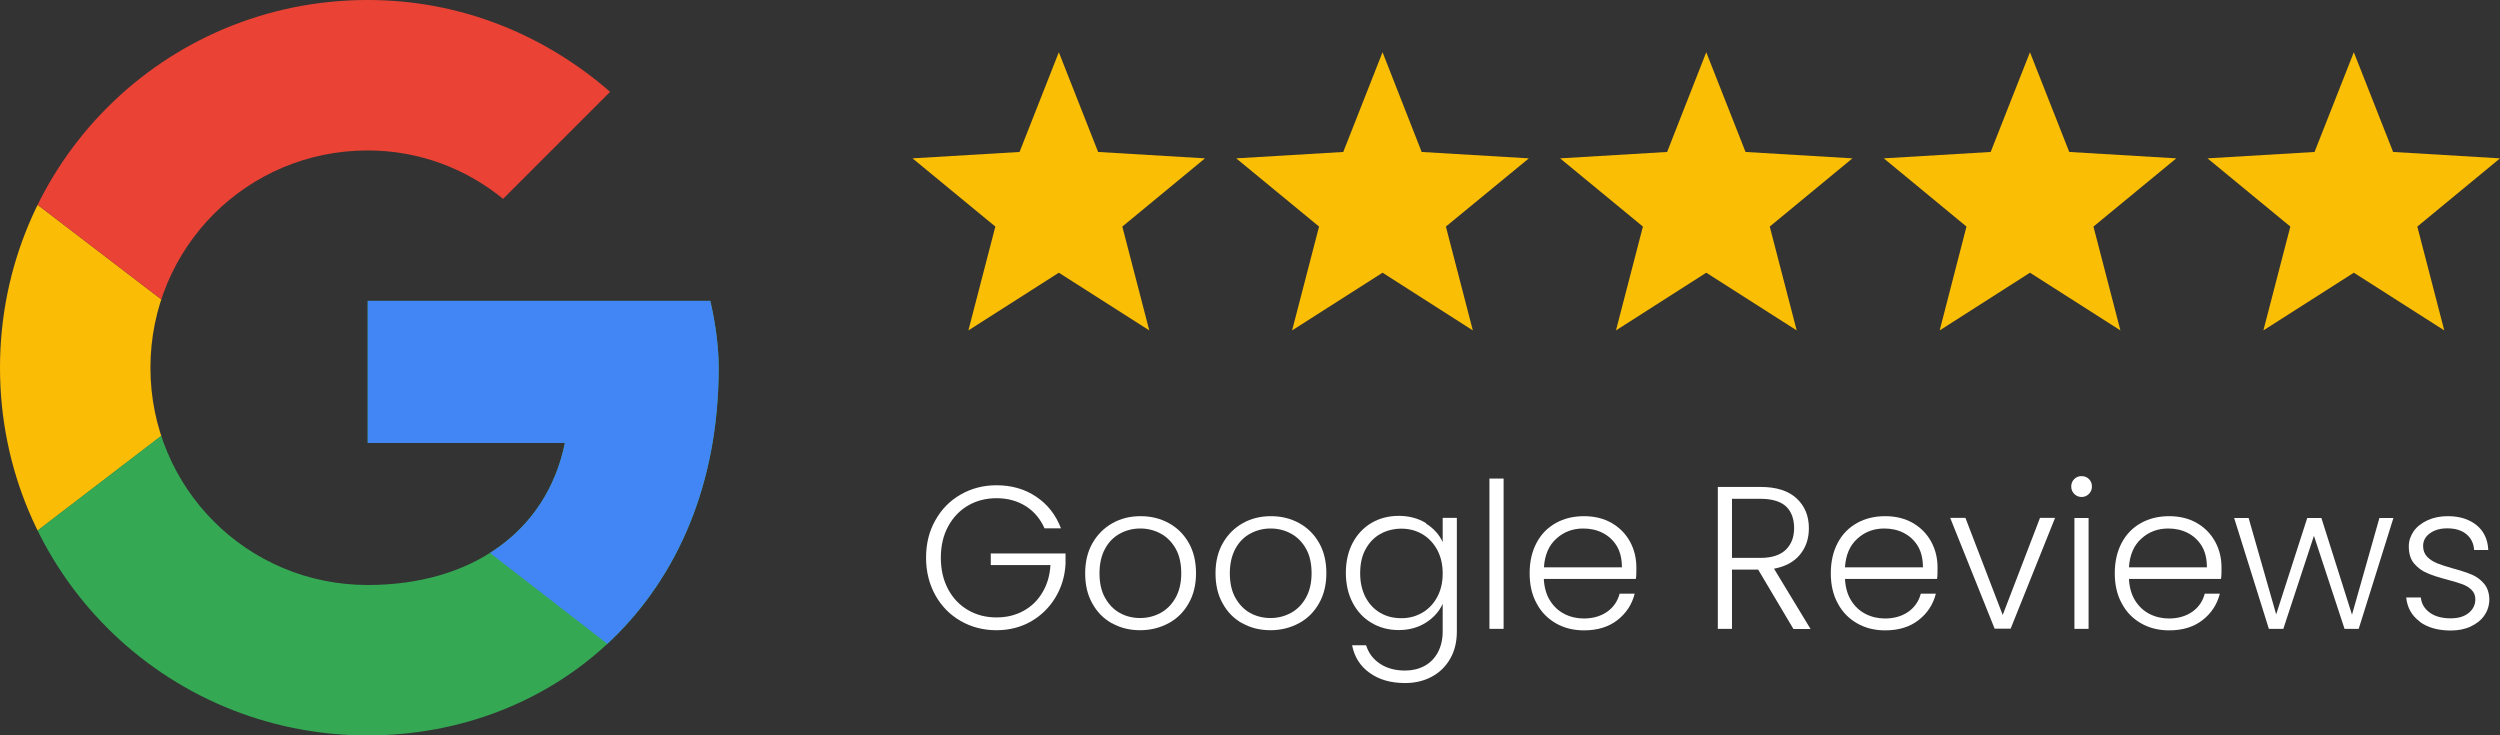
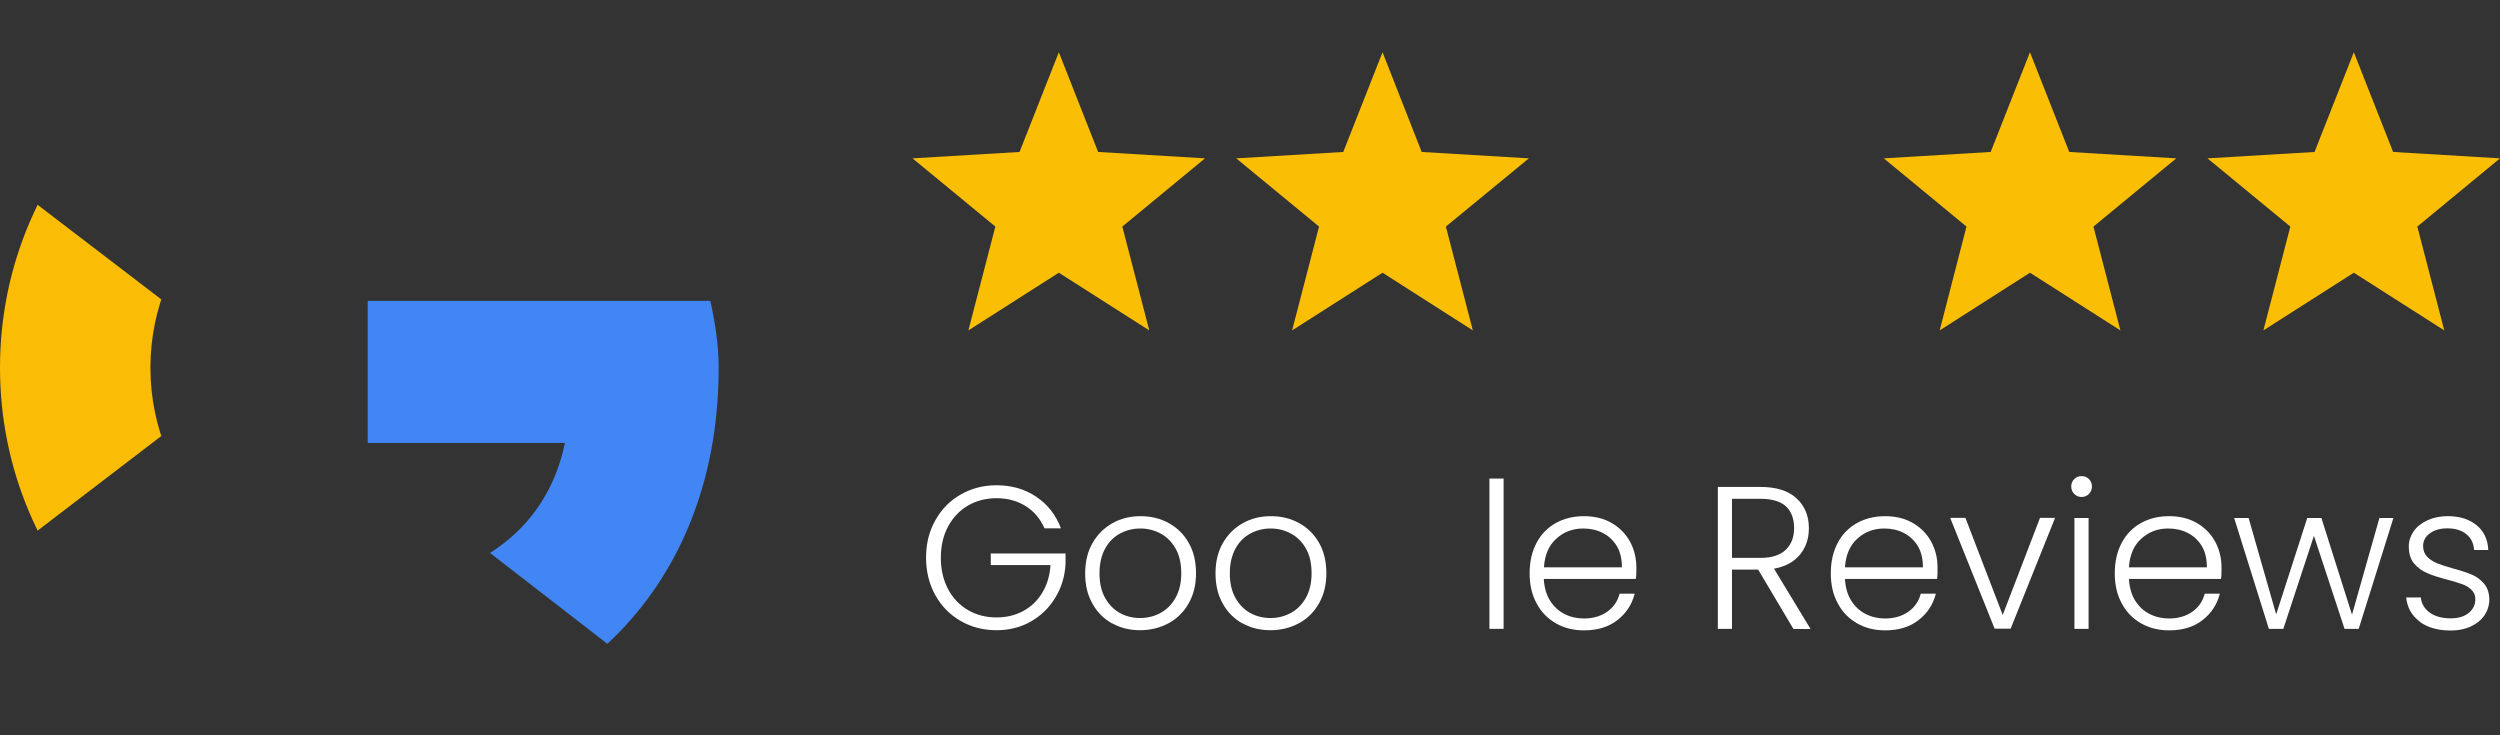
<svg xmlns="http://www.w3.org/2000/svg" id="Vrstva_2" viewBox="0 0 164.19 48.3">
  <rect x="0" y="0" width="164.19" height="48.3" fill="#333333" stroke="none" />
  <defs>
    <style>
      .cls-1 {
        fill: #ea4335;
      }

      .cls-2 {
        fill: #fff;
      }

      .cls-3 {
        fill: #4285f4;
      }

      .cls-4 {
        fill: none;
      }

      .cls-5 {
        fill: #34a853;
      }

      .cls-6 {
        clip-path: url(#clippath-1);
      }

      .cls-7 {
        fill: #fabe04;
      }

      .cls-8 {
        clip-path: url(#clippath-3);
      }

      .cls-9 {
        clip-path: url(#clippath-2);
      }

      .cls-10 {
        fill: #fbbc05;
      }

      .cls-11 {
        clip-path: url(#clippath);
      }
    </style>
    <clipPath id="clippath">
      <path class="cls-4" d="M46.66,19.76h-22.51v9.33h12.95c-1.21,5.93-6.25,9.33-12.95,9.33-7.91,0-14.27-6.36-14.27-14.27s6.36-14.27,14.27-14.27c3.4,0,6.48,1.21,8.89,3.18l7.03-7.03C35.79,2.31,30.3,0,24.15,0,10.76,0,0,10.76,0,24.15s10.76,24.15,24.15,24.15c12.07,0,23.05-8.78,23.05-24.15,0-1.43-.22-2.96-.55-4.39h0Z" />
    </clipPath>
    <clipPath id="clippath-1">
-       <path class="cls-4" d="M46.66,19.76h-22.51v9.33h12.95c-1.21,5.93-6.25,9.33-12.95,9.33-7.91,0-14.27-6.36-14.27-14.27s6.36-14.27,14.27-14.27c3.4,0,6.48,1.21,8.89,3.18l7.03-7.03C35.79,2.31,30.3,0,24.15,0,10.76,0,0,10.76,0,24.15s10.76,24.15,24.15,24.15c12.07,0,23.05-8.78,23.05-24.15,0-1.43-.22-2.96-.55-4.39h0Z" />
-     </clipPath>
+       </clipPath>
    <clipPath id="clippath-2">
-       <path class="cls-4" d="M46.66,19.76h-22.51v9.33h12.95c-1.21,5.93-6.25,9.33-12.95,9.33-7.91,0-14.27-6.36-14.27-14.27s6.36-14.27,14.27-14.27c3.4,0,6.48,1.21,8.89,3.18l7.03-7.03C35.79,2.31,30.3,0,24.15,0,10.76,0,0,10.76,0,24.15s10.76,24.15,24.15,24.15c12.07,0,23.05-8.78,23.05-24.15,0-1.43-.22-2.96-.55-4.39h0Z" />
-     </clipPath>
+       </clipPath>
    <clipPath id="clippath-3">
      <path class="cls-4" d="M46.66,19.76h-22.51v9.33h12.95c-1.21,5.93-6.25,9.33-12.95,9.33-7.91,0-14.27-6.36-14.27-14.27s6.36-14.27,14.27-14.27c3.4,0,6.48,1.21,8.89,3.18l7.03-7.03C35.79,2.31,30.3,0,24.15,0,10.76,0,0,10.76,0,24.15s10.76,24.15,24.15,24.15c12.07,0,23.05-8.78,23.05-24.15,0-1.43-.22-2.96-.55-4.39h0Z" />
    </clipPath>
  </defs>
  <g id="Vrstva_1-2" data-name="Vrstva_1">
    <g id="Vrstva_1-2">
      <g>
        <g>
          <g class="cls-11">
            <path class="cls-10" d="M-2.2,38.42V9.88l18.66,14.27L-2.2,38.42Z" />
          </g>
          <g class="cls-6">
            <path class="cls-1" d="M-2.2,9.88l18.66,14.27,7.68-6.7,26.34-4.28V-2.2H-2.2v12.07Z" />
          </g>
          <g class="cls-9">
            <path class="cls-5" d="M-2.2,38.42L30.74,13.17l8.67,1.1L50.5-2.2v52.7H-2.2v-12.07h0Z" />
          </g>
          <g class="cls-8">
            <path class="cls-3" d="M50.5,50.5L16.47,24.15l-4.39-3.29,38.42-10.98v40.61h0Z" />
          </g>
        </g>
        <g>
          <g>
            <polygon class="cls-7" points="69.54 3.43 72.12 9.98 79.14 10.4 73.71 14.88 75.48 21.7 69.54 17.91 63.6 21.7 65.37 14.88 59.93 10.4 66.96 9.98 69.54 3.43" />
            <polygon class="cls-7" points="90.8 3.43 93.37 9.98 100.41 10.4 94.96 14.88 96.73 21.7 90.8 17.91 84.86 21.7 86.63 14.88 81.19 10.4 88.22 9.98 90.8 3.43" />
-             <polygon class="cls-7" points="112.06 3.43 114.64 9.98 121.66 10.4 116.23 14.88 118 21.7 112.06 17.91 106.13 21.7 107.9 14.88 102.46 10.4 109.49 9.98 112.06 3.43" />
            <polygon class="cls-7" points="133.32 3.43 135.9 9.98 142.93 10.4 137.49 14.88 139.26 21.7 133.32 17.91 127.39 21.7 129.15 14.88 123.72 10.4 130.74 9.98 133.32 3.43" />
            <polygon class="cls-7" points="154.59 3.43 157.17 9.98 164.19 10.4 158.76 14.88 160.53 21.7 154.59 17.91 148.65 21.7 150.42 14.88 144.98 10.4 152.01 9.98 154.59 3.43" />
          </g>
          <g>
            <path class="cls-2" d="M68.6,34.7c-.27-.61-.67-1.1-1.22-1.45-.55-.35-1.19-.53-1.93-.53-.69,0-1.32.16-1.87.48-.55.32-.99.78-1.31,1.37s-.48,1.28-.48,2.06.16,1.47.48,2.07.76,1.05,1.31,1.37c.55.32,1.17.48,1.87.48.65,0,1.23-.14,1.75-.42.52-.28.94-.68,1.25-1.2.32-.52.5-1.13.54-1.82h-3.92v-.76h4.91v.68c-.04.82-.27,1.56-.67,2.22-.4.66-.94,1.19-1.61,1.57s-1.42.57-2.26.57-1.65-.2-2.35-.61c-.7-.4-1.26-.97-1.66-1.69-.4-.72-.61-1.54-.61-2.46s.2-1.74.61-2.46c.4-.72.96-1.29,1.66-1.69.7-.4,1.48-.61,2.35-.61,1,0,1.87.25,2.61.75.75.5,1.29,1.19,1.63,2.08h-1.09Z" />
            <path class="cls-2" d="M73.03,40.94c-.55-.31-.98-.74-1.29-1.31-.32-.56-.47-1.22-.47-1.98s.16-1.42.48-1.98c.32-.56.76-1,1.31-1.31.55-.31,1.17-.46,1.85-.46s1.3.15,1.86.46c.56.31.99.74,1.31,1.31.32.56.47,1.23.47,1.98s-.16,1.41-.48,1.97c-.32.57-.76,1.01-1.32,1.31s-1.18.46-1.87.46-1.3-.15-1.85-.46ZM76.21,40.26c.41-.22.74-.55.99-.99s.38-.98.38-1.62-.12-1.18-.37-1.62c-.25-.44-.58-.77-.99-.99-.41-.22-.85-.33-1.33-.33s-.92.11-1.33.33c-.41.22-.74.55-.98.99-.24.44-.37.98-.37,1.62s.12,1.18.37,1.62.57.77.97.99c.4.22.85.33,1.33.33s.92-.11,1.33-.33Z" />
            <path class="cls-2" d="M81.59,40.94c-.55-.31-.98-.74-1.29-1.31-.32-.56-.47-1.22-.47-1.98s.16-1.42.48-1.98c.32-.56.76-1,1.31-1.31.55-.31,1.17-.46,1.85-.46s1.3.15,1.86.46c.56.31.99.74,1.31,1.31.32.56.47,1.23.47,1.98s-.16,1.41-.48,1.97c-.32.57-.76,1.01-1.32,1.31s-1.18.46-1.87.46-1.3-.15-1.85-.46ZM84.77,40.26c.41-.22.74-.55.99-.99s.38-.98.38-1.62-.12-1.18-.37-1.62c-.25-.44-.58-.77-.99-.99-.41-.22-.85-.33-1.33-.33s-.92.11-1.33.33c-.41.22-.74.55-.98.99-.24.44-.37.98-.37,1.62s.12,1.18.37,1.62.57.77.97.99c.4.22.85.33,1.33.33s.92-.11,1.33-.33Z" />
-             <path class="cls-2" d="M93.66,34.39c.51.32.87.73,1.09,1.21v-1.59h.93v7.47c0,.67-.14,1.26-.43,1.77s-.69.91-1.21,1.19c-.52.28-1.1.42-1.76.42-.93,0-1.71-.22-2.33-.67-.62-.44-1-1.05-1.15-1.81h.92c.16.51.46.91.91,1.21.45.3,1,.45,1.65.45.47,0,.89-.1,1.27-.3.37-.2.67-.5.88-.89s.32-.85.32-1.39v-1.8c-.23.5-.6.91-1.1,1.23-.5.32-1.1.49-1.78.49s-1.27-.16-1.79-.47c-.53-.31-.94-.75-1.24-1.32-.3-.57-.45-1.23-.45-1.97s.15-1.4.45-1.97c.3-.56.71-1,1.24-1.31.53-.31,1.13-.46,1.79-.46s1.28.16,1.79.48ZM94.39,36.11c-.24-.44-.57-.79-.98-1.03-.41-.24-.87-.36-1.37-.36s-.98.12-1.39.35c-.41.23-.73.57-.97,1.01-.24.44-.35.96-.35,1.57s.12,1.12.35,1.57c.24.45.56.79.97,1.03.41.24.87.35,1.39.35s.95-.12,1.37-.36c.41-.24.74-.58.98-1.03.24-.44.36-.96.36-1.55s-.12-1.1-.36-1.55Z" />
            <path class="cls-2" d="M98.75,31.43v9.87h-.93v-9.87h.93Z" />
            <path class="cls-2" d="M107.43,38.02h-6.04c.03.55.16,1.02.4,1.41.24.39.56.69.95.89.39.2.82.3,1.28.3.6,0,1.11-.15,1.53-.44.41-.29.69-.69.82-1.19h.99c-.18.71-.56,1.29-1.14,1.74-.58.45-1.31.67-2.19.67-.68,0-1.3-.15-1.84-.46-.54-.31-.97-.74-1.27-1.31-.31-.56-.46-1.22-.46-1.98s.15-1.42.45-1.99c.3-.57.72-1,1.27-1.31.54-.3,1.16-.45,1.85-.45s1.3.15,1.82.45c.52.3.92.71,1.2,1.22.28.51.42,1.08.42,1.7,0,.32,0,.56-.03.73ZM106.19,35.87c-.23-.38-.54-.67-.93-.87-.39-.2-.82-.29-1.28-.29-.69,0-1.28.22-1.77.67-.49.44-.76,1.07-.81,1.88h5.12c0-.54-.1-1-.33-1.39Z" />
            <path class="cls-2" d="M117.78,41.3l-2.31-3.89h-1.72v3.89h-.93v-9.32h2.8c1.04,0,1.83.25,2.37.75.54.5.81,1.15.81,1.96,0,.68-.19,1.25-.58,1.73-.39.48-.96.79-1.71.93l2.4,3.96h-1.12ZM113.75,36.64h1.88c.73,0,1.28-.18,1.65-.53.37-.36.55-.83.55-1.43s-.18-1.09-.53-1.42c-.36-.33-.92-.5-1.68-.5h-1.87v3.88Z" />
            <path class="cls-2" d="M127.21,38.02h-6.04c.03.55.16,1.02.4,1.41.24.39.56.69.95.89.39.2.82.3,1.28.3.6,0,1.11-.15,1.53-.44.41-.29.69-.69.82-1.19h.99c-.18.71-.56,1.29-1.14,1.74-.58.45-1.31.67-2.19.67-.68,0-1.3-.15-1.84-.46-.54-.31-.97-.74-1.27-1.31-.31-.56-.46-1.22-.46-1.98s.15-1.42.45-1.99c.3-.57.72-1,1.27-1.31.54-.3,1.16-.45,1.85-.45s1.3.15,1.82.45c.52.3.92.71,1.2,1.22.28.51.42,1.08.42,1.7,0,.32,0,.56-.03.73ZM125.96,35.87c-.23-.38-.54-.67-.93-.87-.39-.2-.82-.29-1.28-.29-.69,0-1.28.22-1.77.67-.49.44-.76,1.07-.81,1.88h5.12c0-.54-.1-1-.33-1.39Z" />
            <path class="cls-2" d="M131.53,40.39l2.45-6.38h.99l-2.92,7.28h-1.05l-2.92-7.28h1l2.45,6.38Z" />
            <path class="cls-2" d="M136.23,32.44c-.13-.13-.2-.3-.2-.49s.07-.36.2-.49.29-.19.48-.19.35.06.48.19c.13.13.2.29.2.49s-.07.36-.2.49-.29.2-.48.2-.35-.07-.48-.2ZM137.17,34.02v7.28h-.93v-7.28h.93Z" />
            <path class="cls-2" d="M145.86,38.02h-6.04c.03.55.16,1.02.4,1.41.24.39.56.69.95.89.39.2.82.3,1.28.3.6,0,1.11-.15,1.53-.44.41-.29.69-.69.82-1.19h.99c-.18.71-.56,1.29-1.14,1.74-.58.45-1.31.67-2.19.67-.68,0-1.3-.15-1.84-.46-.54-.31-.97-.74-1.27-1.31-.31-.56-.46-1.22-.46-1.98s.15-1.42.45-1.99c.3-.57.72-1,1.27-1.31.54-.3,1.16-.45,1.85-.45s1.3.15,1.82.45c.52.3.92.71,1.2,1.22.28.51.42,1.08.42,1.7,0,.32,0,.56-.03.73ZM144.61,35.87c-.23-.38-.54-.67-.93-.87-.39-.2-.82-.29-1.28-.29-.69,0-1.28.22-1.77.67-.49.44-.76,1.07-.81,1.88h5.12c0-.54-.1-1-.33-1.39Z" />
            <path class="cls-2" d="M157.19,34.02l-2.28,7.28h-.93l-2.01-6.11-2.01,6.11h-.95l-2.28-7.28h.95l1.81,6.33,2.04-6.33h.93l2.01,6.35,1.8-6.35h.92Z" />
            <path class="cls-2" d="M158.92,40.82c-.53-.39-.82-.91-.89-1.58h.96c.04.41.24.74.58.99s.8.38,1.38.38c.51,0,.9-.12,1.19-.36.29-.24.43-.54.43-.89,0-.25-.08-.45-.24-.61-.16-.16-.36-.29-.61-.38-.24-.09-.58-.19-.99-.3-.54-.14-.98-.28-1.32-.43-.34-.14-.62-.35-.86-.63-.24-.28-.35-.66-.35-1.13,0-.36.11-.68.32-.99.21-.3.52-.54.91-.72.39-.18.84-.27,1.33-.27.78,0,1.41.2,1.89.59s.74.94.77,1.63h-.93c-.03-.43-.19-.77-.5-1.03s-.73-.39-1.26-.39c-.47,0-.85.11-1.15.33s-.44.5-.44.83c0,.28.09.52.26.7.17.18.39.32.65.43.26.1.6.22,1.04.34.52.14.94.28,1.25.41.31.13.58.33.8.59.22.26.34.6.35,1.03,0,.39-.11.74-.32,1.05-.21.31-.51.55-.89.73s-.82.27-1.32.27c-.84,0-1.52-.19-2.05-.58Z" />
          </g>
        </g>
      </g>
    </g>
  </g>
</svg>